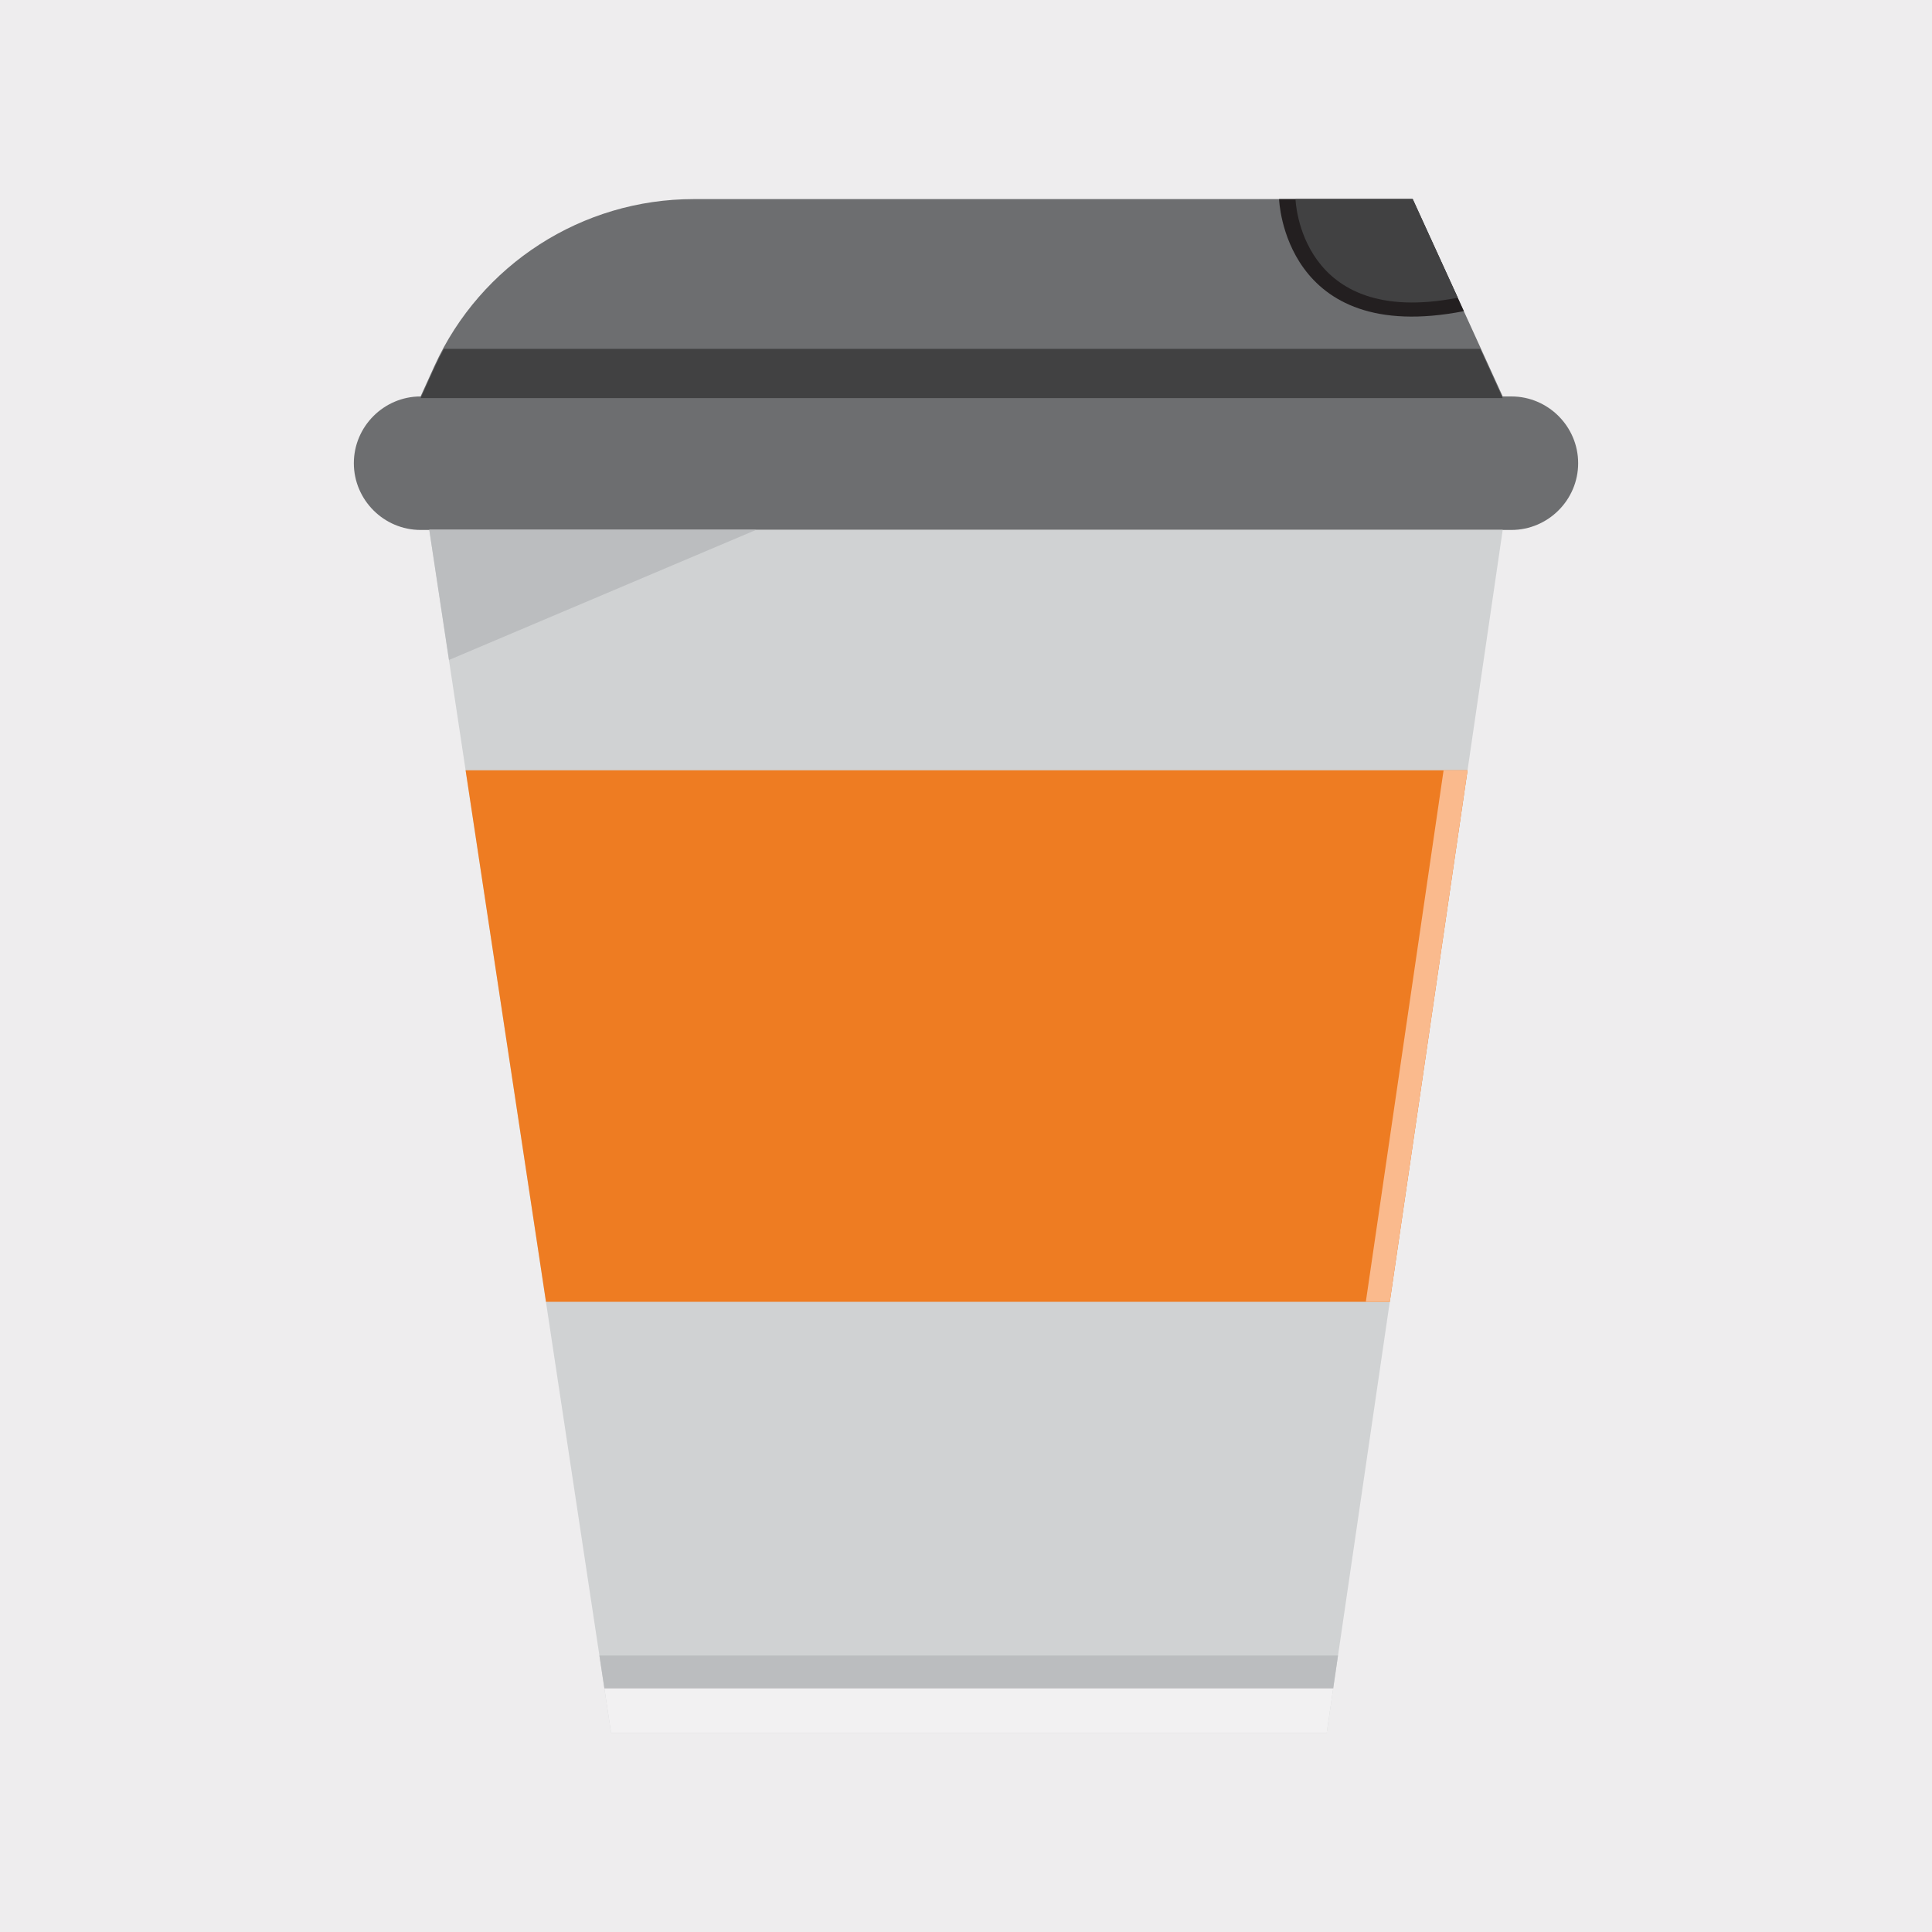
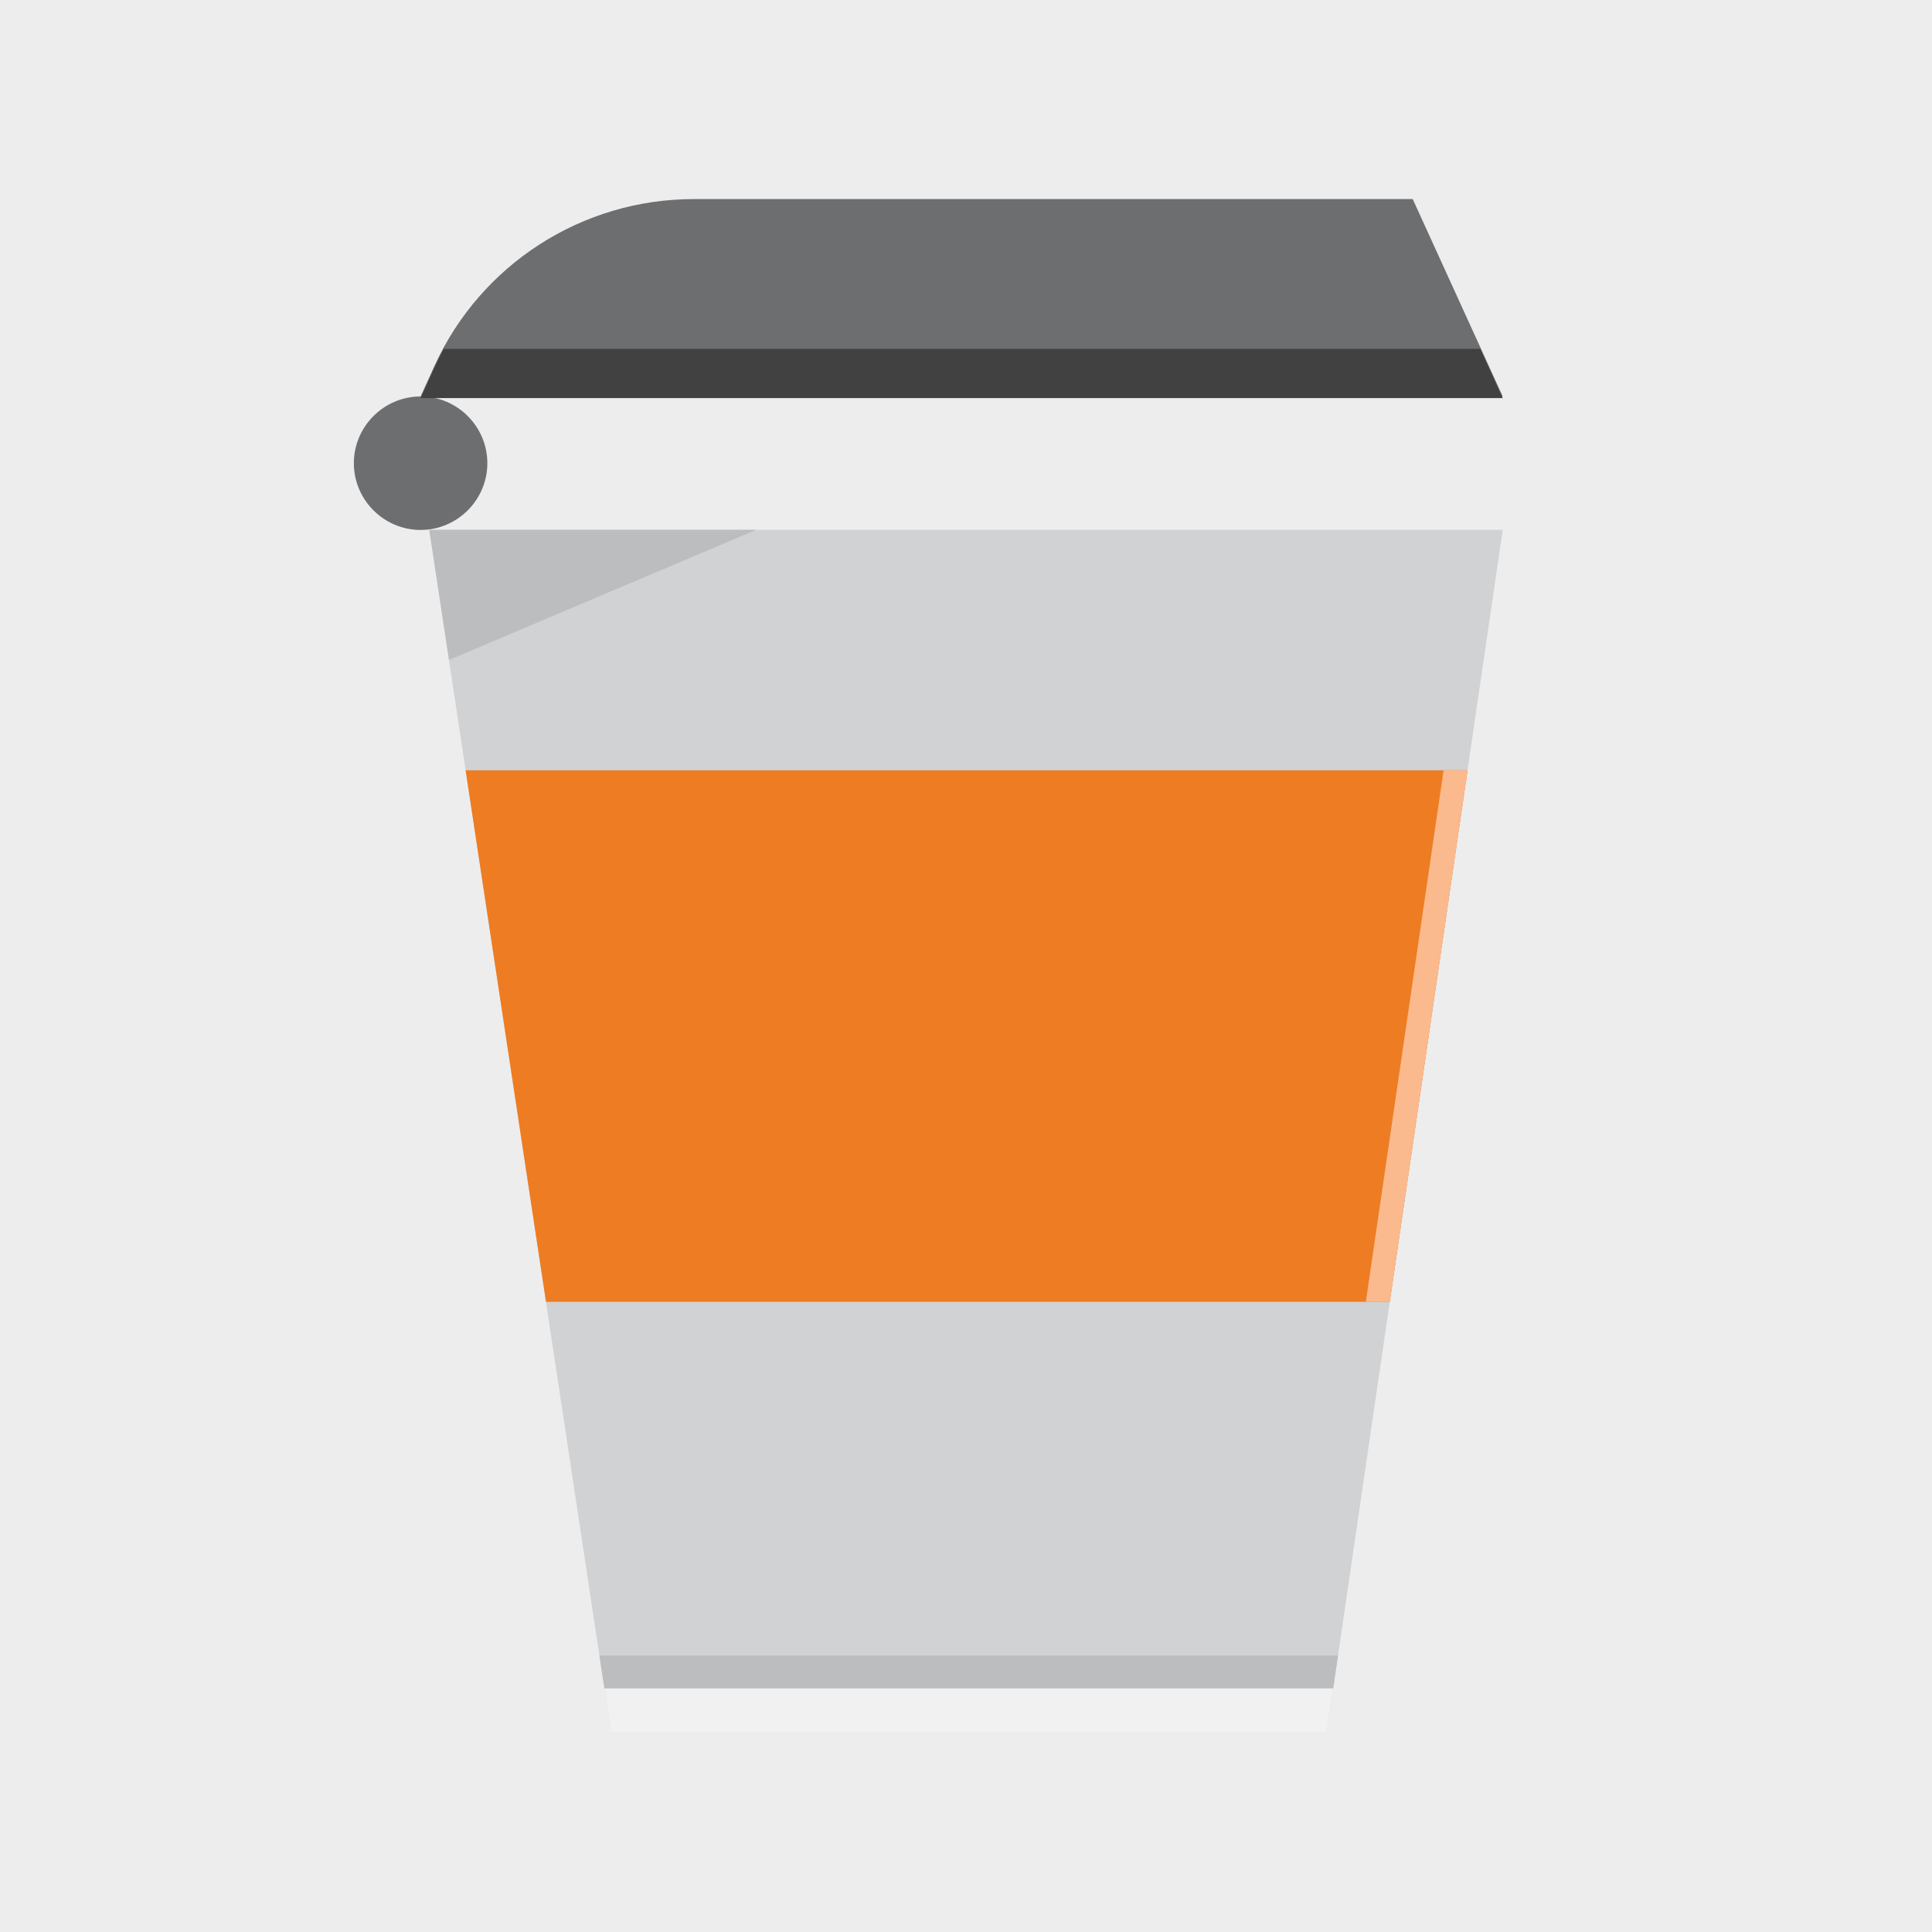
<svg xmlns="http://www.w3.org/2000/svg" viewBox="0 0 200 200" id="Layer_1">
  <defs>
    <style>
      .cls-1 {
        fill: #faba8d;
      }

      .cls-2 {
        fill: #231f20;
      }

      .cls-3 {
        fill: #ee7c22;
      }

      .cls-4 {
        fill: #f2f1f2;
      }

      .cls-5 {
        fill: #414142;
      }

      .cls-6 {
        fill: #eeedee;
      }

      .cls-7 {
        fill: #bbbdbf;
      }

      .cls-8 {
        fill: #d0d2d3;
      }

      .cls-9 {
        fill: #6d6e70;
      }
    </style>
  </defs>
  <rect height="200" width="200" class="cls-6" />
  <g>
    <g>
-       <path d="M156.46,41.04H43.54c-3.8,0-6.91,3.11-6.91,6.91s3.11,6.91,6.91,6.91h112.92c3.8,0,6.91-3.11,6.91-6.91s-3.11-6.91-6.91-6.91Z" class="cls-9" />
+       <path d="M156.46,41.04H43.54c-3.8,0-6.91,3.11-6.91,6.91s3.11,6.91,6.91,6.91c3.8,0,6.91-3.11,6.91-6.91s-3.11-6.91-6.91-6.91Z" class="cls-9" />
      <path d="M146.25,20.61h-74.44c-11.55,0-22.04,6.75-26.83,17.26l-1.44,3.17h112.02l-9.31-20.42Z" class="cls-9" />
      <path d="M101.62,36.11h-55.67c-.34.63-.67,1.27-.97,1.93l-1.44,3.17h112.02l-2.32-5.1h-51.61Z" class="cls-5" />
-       <path d="M132.41,20.61s.46,15.25,19.13,11.6l-5.32-11.6h-13.8Z" class="cls-2" />
-       <path d="M134.11,20.61s.38,13.42,16.8,10.21l-4.66-10.21h-12.14Z" class="cls-5" />
    </g>
    <g>
      <polyline points="100 179.39 137.34 179.39 155.56 54.85 44.44 54.85 63.26 179.39 100.6 179.39" class="cls-8" />
      <polygon points="44.44 54.85 46.48 68.32 78.28 54.85 44.44 54.85" class="cls-7" />
      <g>
        <polyline points="62.57 174.79 138.01 174.79 138.51 171.38 118.32 171.38 62.05 171.38 62.57 174.79" class="cls-7" />
        <polygon points="62.57 174.79 138.01 174.79 137.34 179.39 63.26 179.39 62.57 174.79" class="cls-4" />
      </g>
      <g>
        <polygon points="48.2 79.74 151.92 79.74 143.87 134.76 56.52 134.76 48.2 79.74" class="cls-3" />
        <polygon points="143.87 134.76 151.92 79.74 149.44 79.74 141.39 134.76 143.87 134.76" class="cls-1" />
      </g>
    </g>
  </g>
</svg>